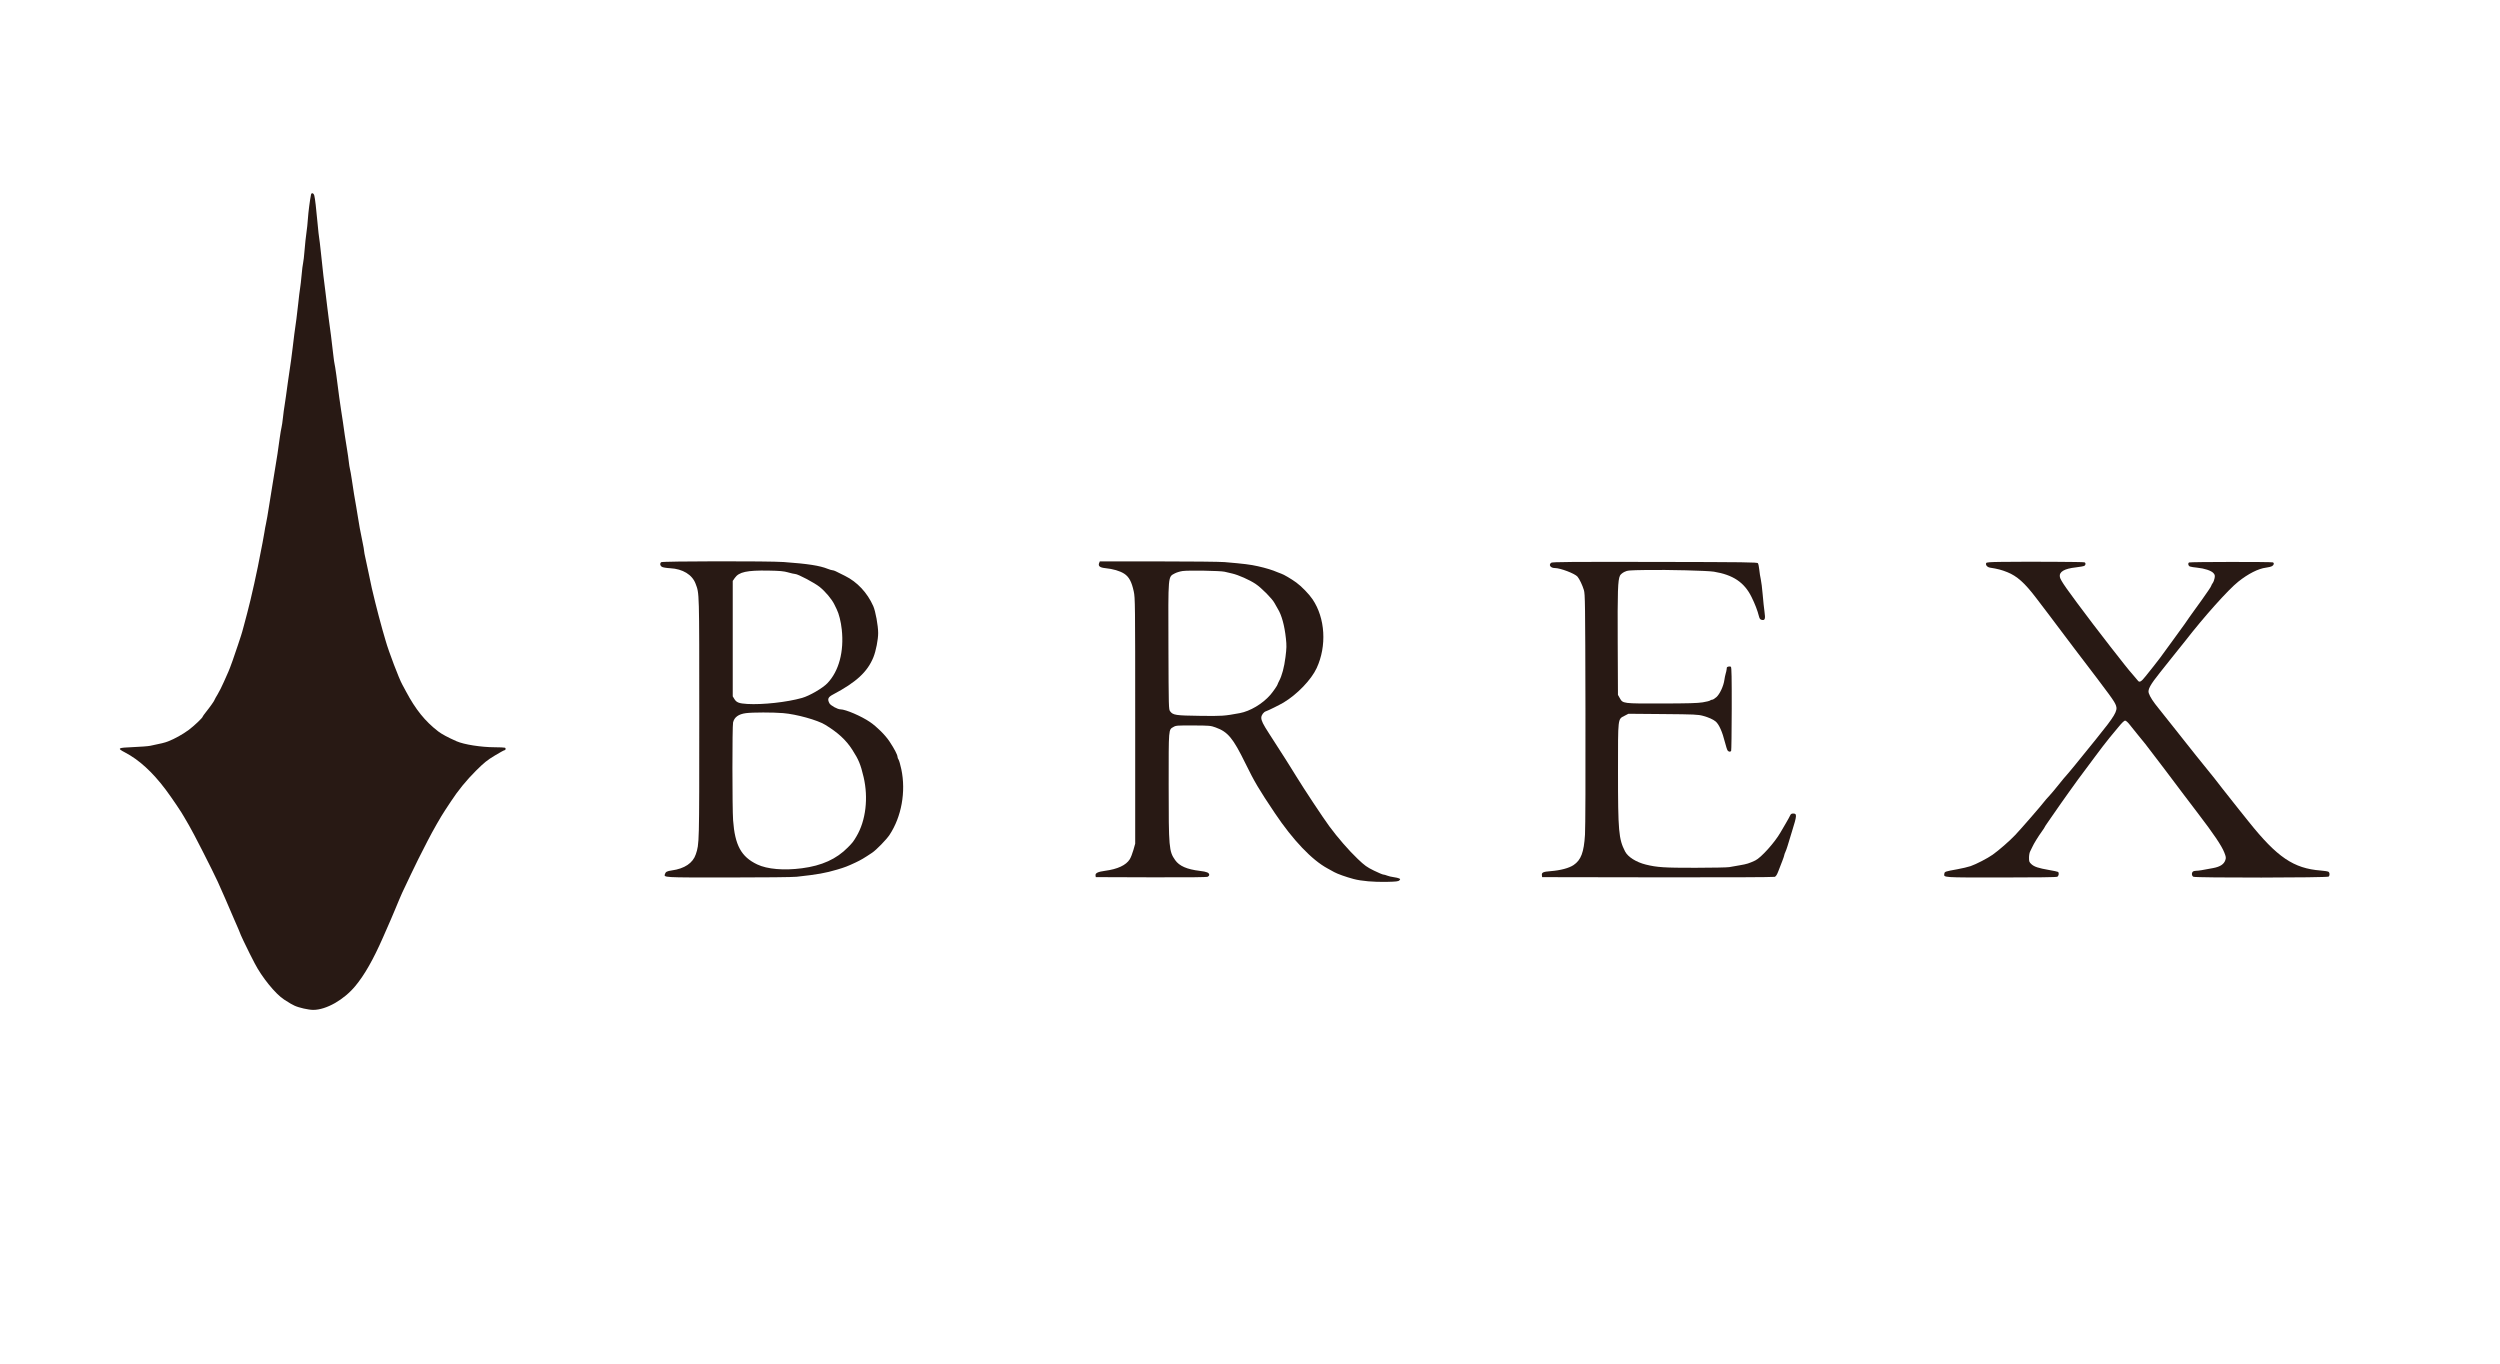
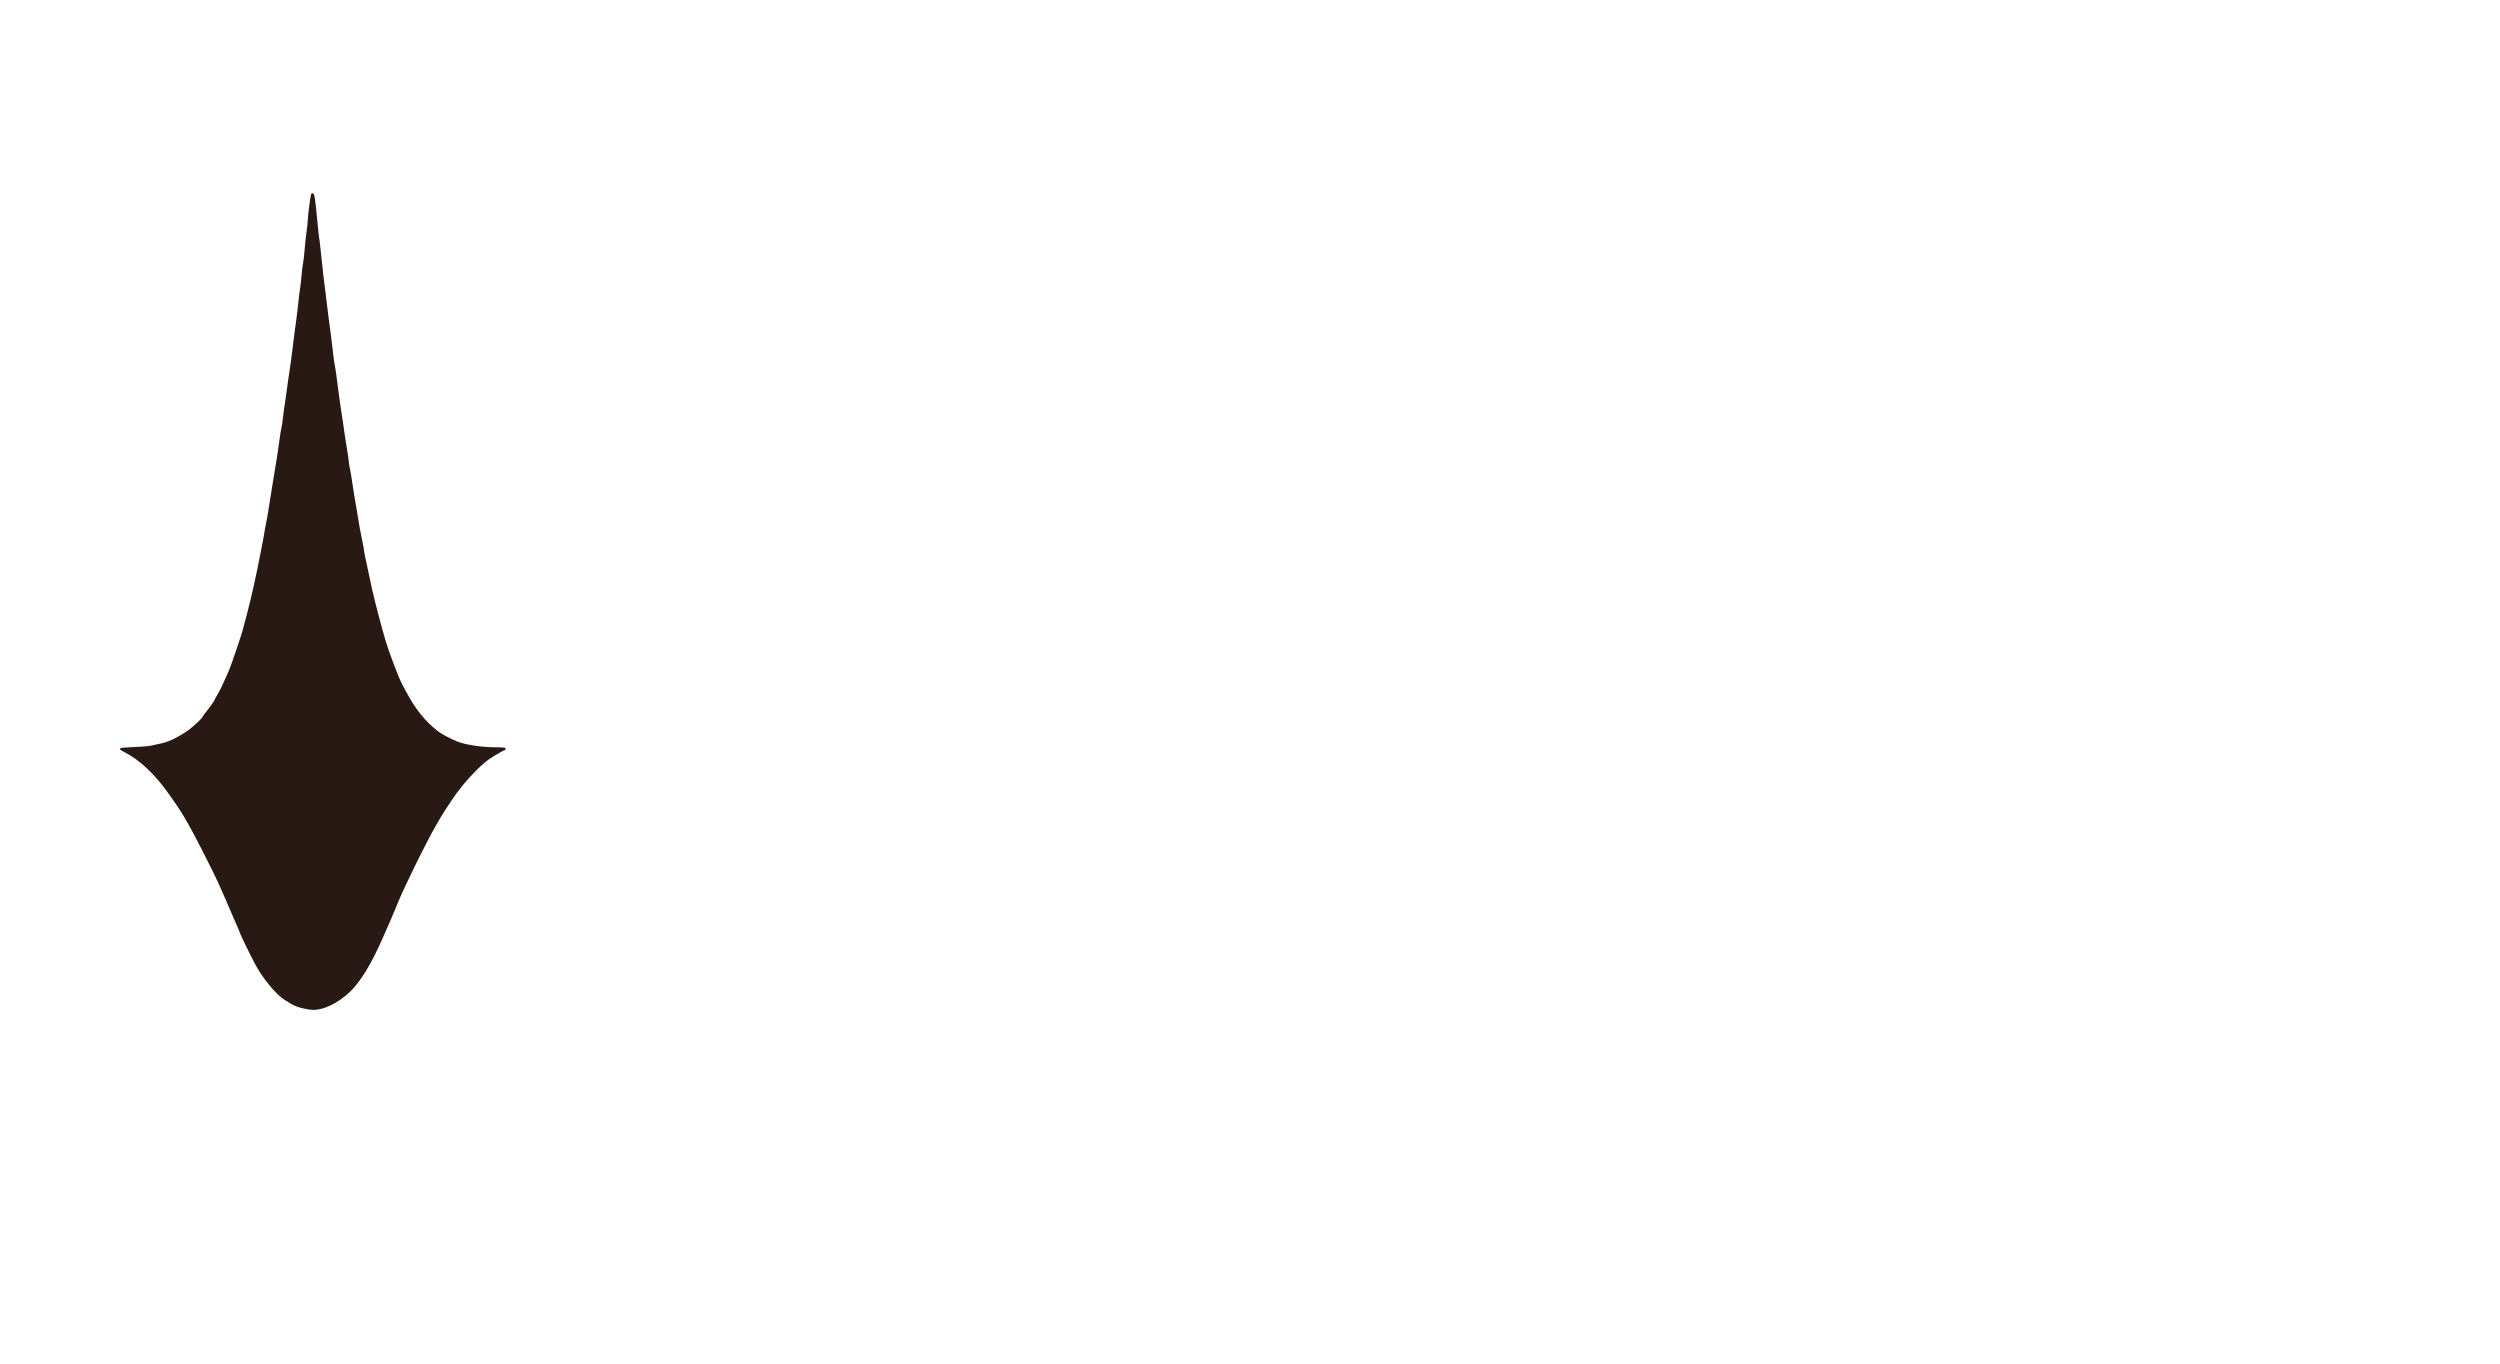
<svg xmlns="http://www.w3.org/2000/svg" width="195" height="106.364" viewBox="0 0 195 106.364">
  <defs>
    <style>.e{fill:#fff;}.f{fill:#281914;}</style>
  </defs>
  <g id="a" />
  <g id="b">
    <g id="c">
      <g id="d">
        <g>
-           <rect class="e" width="195" height="106.364" />
          <g>
-             <path class="f" d="M24.257,15.189c-.083,.396-.208,1.369-.241,1.874-.02,.319-.072,.815-.116,1.103s-.107,.888-.142,1.335-.087,.904-.116,1.015c-.029,.112-.081,.528-.116,.928-.035,.4-.089,.868-.119,1.044-.03,.176-.094,.696-.142,1.161-.048,.464-.112,1.01-.143,1.219-.101,.679-.242,1.76-.295,2.263-.048,.457-.152,1.207-.375,2.698-.048,.319-.114,.802-.147,1.073-.034,.273-.086,.623-.116,.783-.03,.16-.083,.551-.116,.87s-.086,.676-.116,.792c-.03,.117-.092,.479-.137,.809-.148,1.085-.213,1.521-.325,2.17-.061,.353-.179,1.079-.264,1.625-.085,.545-.191,1.207-.238,1.48-.047,.273-.11,.662-.142,.87-.032,.209-.081,.468-.11,.58-.029,.112-.081,.398-.116,.635-.035,.238-.1,.603-.145,.812-.045,.209-.112,.55-.149,.757-.227,1.265-.757,3.662-1.047,4.729-.061,.223-.178,.667-.261,.986-.083,.319-.183,.672-.223,.783-.04,.113-.146,.435-.239,.725-.216,.679-.641,1.866-.748,2.089-.046,.095-.204,.453-.35,.789-.146,.337-.371,.783-.496,.986-.125,.203-.229,.39-.229,.412,0,.055-.357,.563-.678,.963-.139,.174-.251,.331-.251,.354,0,.086-.679,.729-1.097,1.039-.456,.338-1.097,.694-1.602,.889-.263,.102-.528,.167-1.398,.344-.166,.034-.766,.079-1.335,.102-1.207,.048-1.262,.084-.627,.416,1.089,.569,2.129,1.516,3.154,2.874,.469,.621,1.32,1.884,1.468,2.176,.056,.111,.224,.4,.371,.638,.262,.424,1.81,3.458,2.238,4.387,.244,.529,.904,2.042,1.264,2.896,.135,.319,.294,.686,.355,.815,.06,.128,.11,.251,.11,.27,0,.052,.48,1.073,.766,1.631,.128,.25,.302,.588,.387,.754,.552,1.079,1.626,2.403,2.3,2.835,.493,.316,.586,.37,.812,.476,.343,.16,1.091,.328,1.462,.328,1.003,0,2.385-.783,3.275-1.857,.724-.872,1.403-2.066,2.168-3.807,.597-1.358,.708-1.615,.927-2.141,.578-1.389,.504-1.224,1.253-2.785,.499-1.04,.597-1.236,1.288-2.582,.423-.824,1.062-1.942,1.376-2.408,.085-.127,.285-.429,.44-.667,.559-.859,1.219-1.668,1.962-2.407,.638-.634,.872-.823,1.456-1.176,.383-.231,.725-.421,.76-.421,.104,0,.138-.162,.041-.199-.048-.018-.406-.034-.795-.035-1.062-.002-2.398-.213-2.977-.469-.673-.298-1.162-.56-1.433-.77-1.023-.791-1.762-1.707-2.508-3.111-.126-.238-.261-.488-.296-.551-.246-.438-1.059-2.576-1.29-3.395-.059-.209-.171-.598-.252-.87-.08-.272-.214-.766-.299-1.103-.085-.337-.205-.804-.267-1.044-.164-.63-.373-1.555-.516-2.292-.069-.354-.175-.85-.238-1.114-.062-.261-.113-.531-.113-.598,0-.067-.049-.348-.109-.627-.138-.638-.345-1.76-.387-2.101-.018-.143-.069-.458-.114-.696-.1-.53-.242-1.404-.352-2.17-.045-.313-.107-.664-.137-.78-.03-.117-.071-.368-.09-.56-.019-.191-.085-.65-.145-1.015-.135-.819-.207-1.294-.319-2.118-.048-.354-.116-.793-.151-.986-.035-.192-.097-.621-.138-.957-.145-1.19-.324-2.466-.357-2.553-.018-.048-.068-.4-.11-.783-.108-.969-.243-2.046-.343-2.727-.047-.319-.099-.737-.117-.928-.018-.192-.082-.725-.144-1.19-.125-.94-.192-1.52-.352-3.058-.06-.58-.124-1.116-.142-1.19-.018-.074-.071-.563-.119-1.091-.11-1.207-.197-1.951-.254-2.176-.054-.215-.223-.263-.263-.075h0Z" />
-             <path class="f" d="M51.565,43.854c-.108,.108-.081,.27,.058,.357,.077,.048,.354,.095,.656,.111,.975,.052,1.717,.505,1.977,1.208,.296,.799,.286,.424,.286,10.497,0,9.917,.004,9.778-.269,10.607-.225,.684-.88,1.123-1.878,1.26-.354,.048-.473,.109-.524,.266-.094,.294-.26,.284,4.928,.284,2.814,0,5.039-.024,5.344-.057,1.642-.18,2.225-.284,3.162-.561,.59-.175,.807-.258,1.422-.547,.429-.201,.661-.339,1.3-.766,.329-.22,1.117-1.029,1.358-1.395,.936-1.417,1.286-3.371,.918-5.118-.075-.354-.171-.689-.216-.751-.046-.064-.081-.159-.081-.218,0-.151-.254-.638-.624-1.195-.333-.502-.978-1.144-1.523-1.518-.667-.457-1.904-.989-2.298-.989-.232,0-.776-.298-.868-.476-.169-.324-.107-.476,.276-.678,1.822-.962,2.696-1.769,3.16-2.919,.194-.48,.368-1.369,.368-1.88,0-.574-.205-1.699-.383-2.101-.463-1.044-1.25-1.886-2.205-2.357-.313-.154-.644-.319-.728-.362-.087-.044-.195-.078-.25-.078-.053,0-.218-.049-.368-.109-.632-.253-1.538-.393-3.435-.531-1.149-.084-9.477-.072-9.563,.013h0Zm9.911,.795c.238,.067,.488,.122,.551,.123,.209,.002,1.509,.689,1.909,1.01,.441,.354,.95,.96,1.143,1.363,.07,.145,.153,.317,.184,.377,.175,.348,.329,.963,.396,1.584,.185,1.718-.224,3.244-1.121,4.184-.372,.39-1.396,.984-1.982,1.15-1.169,.331-3.07,.54-4.271,.469-.632-.037-.837-.114-.999-.378l-.132-.215v-9.006l.162-.232c.324-.465,.947-.6,2.624-.571,.899,.016,1.183,.042,1.538,.141h0Zm-.389,10.974c1.044,.087,2.673,.54,3.284,.913,.986,.602,1.618,1.183,2.101,1.934,.505,.785,.656,1.149,.889,2.141,.383,1.636,.171,3.401-.556,4.625-.255,.429-.289,.473-.667,.859-.892,.91-2.033,1.429-3.588,1.63-1.422,.184-2.701,.074-3.487-.299-1.247-.593-1.739-1.493-1.881-3.443-.068-.94-.07-7.336-.002-7.63,.095-.413,.426-.652,1.007-.728,.517-.067,2.106-.068,2.901-.002h0Z" />
-             <path class="f" d="M85.734,43.912c-.093,.242,.049,.36,.484,.404,.603,.061,1.135,.217,1.468,.431,.375,.242,.586,.632,.747,1.387,.108,.503,.112,.882,.112,10.097v9.574l-.139,.493c-.077,.273-.204,.597-.285,.725-.291,.464-.945,.769-1.926,.9-.563,.075-.772,.178-.744,.365l.019,.128,4.311,.015c2.907,.01,4.348-.005,4.425-.046,.064-.034,.113-.096,.113-.142,0-.171-.18-.248-.737-.314-1.004-.12-1.595-.379-1.92-.84-.483-.687-.506-.952-.506-5.837,0-4.52-.017-4.319,.377-4.551,.19-.112,.29-.119,1.538-.114,1.277,.006,1.353,.012,1.747,.154,.955,.343,1.357,.827,2.323,2.8,.712,1.452,1.047,2.019,2.301,3.888,1.409,2.101,2.883,3.648,4.103,4.307,.174,.094,.411,.225,.522,.288,.247,.14,.934,.384,1.514,.538,.611,.162,1.567,.245,2.588,.224,.725-.015,.899-.035,.978-.114,.088-.088,.087-.1-.012-.154-.059-.032-.252-.076-.426-.099-.174-.022-.407-.078-.514-.122-.104-.044-.241-.081-.296-.081-.056,0-.386-.14-.734-.31-.551-.271-.714-.388-1.265-.912-.687-.653-1.579-1.679-2.217-2.549-.502-.684-1.938-2.855-2.581-3.899-.171-.279-.38-.615-.459-.74-.08-.126-.273-.432-.43-.682-.354-.562-.686-1.079-1.222-1.903-.475-.731-.611-1.007-.611-1.242,0-.197,.183-.448,.366-.501,.151-.044,1.085-.507,1.375-.681,1.062-.638,2.156-1.777,2.576-2.682,.804-1.729,.674-3.906-.32-5.373-.279-.412-.861-1.011-1.27-1.307-.389-.282-.981-.631-1.166-.687-.079-.024-.215-.076-.313-.12-.36-.16-.894-.323-1.509-.461-.598-.134-1.073-.193-2.611-.324-.351-.03-2.681-.054-5.182-.054h-4.543l-.049,.128h0Zm9.774,.681c.129,.031,.4,.095,.609,.143,.482,.111,1.335,.49,1.81,.804,.464,.307,1.307,1.158,1.486,1.5,.073,.139,.189,.345,.256,.453,.3,.48,.523,1.294,.632,2.304,.06,.552,.055,.749-.033,1.451-.1,.801-.274,1.453-.497,1.868-.062,.116-.115,.233-.115,.255,0,.066-.353,.58-.57,.83-.607,.697-1.577,1.275-2.395,1.425-1.214,.224-1.352,.233-3.099,.21-1.903-.025-2.098-.055-2.32-.353-.115-.154-.117-.226-.134-5.042-.019-5.675-.041-5.425,.498-5.717,.135-.073,.406-.155,.609-.184,.447-.064,2.945-.022,3.261,.054h0Z" />
-             <path class="f" d="M120.999,43.891c-.233,.164-.064,.416,.279,.416,.429,0,1.562,.431,1.768,.673,.15,.177,.387,.673,.497,1.044,.095,.319,.104,.96,.122,9.252,.012,5.356-.002,9.278-.036,9.833-.084,1.375-.308,1.972-.89,2.365-.351,.237-1.021,.416-1.781,.475-.592,.046-.714,.101-.691,.311l.018,.157,9.006,.015c5.17,.008,9.062-.008,9.139-.038,.098-.038,.177-.165,.296-.479,.088-.232,.227-.592,.305-.789,.077-.197,.142-.392,.142-.426,0-.034,.04-.148,.087-.247,.049-.102,.125-.316,.174-.484,.087-.304,.184-.621,.341-1.12,.39-1.242,.4-1.393,.095-1.393-.133,0-.19,.037-.244,.16-.038,.087-.19,.363-.334,.606-.144,.244-.33,.563-.41,.702-.45,.789-1.522,1.981-1.972,2.193-.48,.226-.667,.284-1.201,.374-.313,.053-.686,.118-.83,.145-.144,.027-1.329,.051-2.64,.052-2.414,.003-2.99-.034-3.859-.249-.754-.186-1.405-.597-1.624-1.024-.5-.978-.552-1.567-.552-6.267,0-4.213-.02-4.04,.499-4.31l.313-.163,2.698,.023c2.478,.021,2.734,.033,3.133,.142,.424,.116,.777,.274,.969,.433,.266,.221,.527,.806,.738,1.653,.074,.296,.165,.573,.205,.621,.087,.104,.215,.115,.271,.023,.021-.035,.042-1.512,.045-3.281,.004-2.443-.011-3.231-.064-3.275-.072-.06-.301-.018-.317,.057-.004,.022-.014,.096-.02,.16-.006,.065-.039,.209-.073,.319-.034,.112-.078,.328-.1,.49-.062,.464-.354,1.096-.617,1.333-.122,.11-.275,.205-.331,.205-.058,0-.132,.027-.165,.061-.034,.034-.293,.099-.577,.145-.399,.065-1.126,.085-3.186,.09-3.058,.006-3.039,.009-3.28-.417l-.144-.255-.019-4.079c-.018-4.044,.009-4.871,.176-5.222,.041-.087,.19-.215,.336-.287,.245-.123,.348-.132,1.712-.153,1.7-.027,4.78,.05,5.28,.132,1.497,.245,2.375,.836,2.937,1.98,.271,.551,.456,1.032,.575,1.497,.049,.191,.095,.252,.213,.281,.256,.062,.303-.072,.221-.629-.039-.266-.103-.87-.143-1.352-.04-.482-.106-1.013-.148-1.19-.042-.177-.093-.505-.116-.737-.023-.232-.07-.458-.107-.508-.06-.08-.908-.091-8.04-.104-6.487-.012-7.993-0-8.083,.063h0Z" />
-             <path class="f" d="M156.157,43.827c-.969,.012-1.213,.031-1.237,.097-.058,.155,.088,.32,.315,.355,.569,.087,.889,.171,1.335,.35,.757,.304,1.355,.838,2.239,1.999,.181,.238,.639,.838,1.01,1.326,.372,.487,.81,1.071,.969,1.288,.16,.219,.644,.862,1.079,1.43,2.857,3.743,3.056,4.016,3.183,4.369,.145,.403-.092,.801-1.558,2.611-1.175,1.451-1.403,1.733-1.693,2.089-.302,.371-.577,.695-.841,.992-.072,.08-.291,.351-.492,.606-.201,.255-.484,.591-.635,.751-.153,.162-.321,.356-.383,.441-.192,.263-1.834,2.153-2.26,2.6-.449,.472-1.274,1.192-1.762,1.537-.401,.284-1.271,.734-1.718,.89-.191,.066-.661,.177-1.044,.246-.94,.169-.982,.183-1.005,.339-.047,.314-.225,.302,4.411,.302,2.843,0,4.325-.02,4.398-.059,.122-.065,.156-.315,.052-.378-.035-.021-.342-.087-.685-.146-.841-.145-1.164-.252-1.387-.458-.168-.155-.186-.204-.186-.5,0-.18,.038-.397,.084-.482,.046-.083,.125-.247,.174-.357,.112-.253,.46-.818,.741-1.207,.122-.168,.219-.316,.219-.334,0-.017,.086-.154,.189-.299,.103-.145,.229-.328,.278-.4,.096-.144,.601-.87,.782-1.126,.064-.09,.35-.493,.637-.899,.509-.719,.871-1.213,1.57-2.141,.188-.25,.398-.532,.462-.621,.241-.337,.986-1.305,1.155-1.503,.099-.116,.386-.461,.643-.775,.338-.412,.495-.561,.577-.548,.062,.009,.207,.139,.319,.284,.114,.148,.406,.511,.653,.812,.247,.302,.51,.623,.587,.72,.227,.281,2.741,3.598,2.97,3.917,.064,.089,.573,.76,1.133,1.491,1.225,1.602,1.848,2.526,2.056,3.052,.136,.342,.146,.413,.088,.592-.107,.329-.398,.523-.944,.628-.865,.167-1.161,.214-1.346,.214-.099,0-.211,.031-.25,.07-.109,.109-.087,.327,.041,.396,.174,.093,10.462,.081,10.555-.013,.104-.104,.087-.323-.029-.382-.058-.029-.325-.07-.598-.091-2.106-.163-3.392-1.035-5.605-3.803-.315-.395-.667-.834-.778-.972-.113-.14-.319-.4-.464-.586-.144-.184-.508-.644-.812-1.027s-.59-.751-.638-.821c-.048-.07-.284-.363-.522-.647-.238-.284-.646-.789-.899-1.114-.254-.325-.609-.772-.783-.986-.176-.216-.619-.775-.986-1.245s-.869-1.1-1.117-1.404c-.468-.574-.695-.922-.801-1.23-.095-.275,.113-.656,.88-1.613,.363-.453,.778-.974,.922-1.158,.143-.183,.405-.511,.58-.725,.175-.215,.384-.476,.463-.577,1.468-1.892,3.341-3.987,4.127-4.616,.778-.622,1.582-1.03,2.17-1.099,.191-.023,.408-.079,.482-.125,.139-.088,.169-.222,.064-.287-.081-.05-6.464-.044-6.545,.006-.108,.067-.064,.266,.07,.317,.07,.027,.325,.067,.563,.09,.557,.053,1.094,.23,1.262,.417,.116,.129,.131,.186,.098,.389-.021,.133-.086,.305-.148,.392-.062,.087-.11,.175-.11,.203,0,.027-.1,.194-.221,.368-.123,.178-.346,.499-.505,.725-.155,.222-.43,.604-.606,.841s-.348,.477-.378,.528c-.104,.171-.438,.638-1.273,1.781-.449,.615-.907,1.243-1.015,1.393-.109,.15-.343,.453-.522,.673-.179,.22-.45,.559-.603,.754-.347,.441-.484,.517-.613,.337-.053-.074-.216-.267-.368-.435-.151-.167-.448-.525-.667-.804-.217-.276-.709-.902-1.091-1.39-.382-.487-.985-1.27-1.337-1.735-2.094-2.768-2.562-3.433-2.614-3.714-.074-.398,.342-.647,1.247-.746,.331-.036,.638-.095,.679-.129,.105-.088,.099-.225-.012-.267-.098-.037-4.358-.059-6.423-.033h0Z" />
+             <path class="f" d="M24.257,15.189c-.083,.396-.208,1.369-.241,1.874-.02,.319-.072,.815-.116,1.103s-.107,.888-.142,1.335-.087,.904-.116,1.015c-.029,.112-.081,.528-.116,.928-.035,.4-.089,.868-.119,1.044-.03,.176-.094,.696-.142,1.161-.048,.464-.112,1.01-.143,1.219-.101,.679-.242,1.76-.295,2.263-.048,.457-.152,1.207-.375,2.698-.048,.319-.114,.802-.147,1.073-.034,.273-.086,.623-.116,.783-.03,.16-.083,.551-.116,.87s-.086,.676-.116,.792c-.03,.117-.092,.479-.137,.809-.148,1.085-.213,1.521-.325,2.17-.061,.353-.179,1.079-.264,1.625-.085,.545-.191,1.207-.238,1.48-.047,.273-.11,.662-.142,.87-.032,.209-.081,.468-.11,.58-.029,.112-.081,.398-.116,.635-.035,.238-.1,.603-.145,.812-.045,.209-.112,.55-.149,.757-.227,1.265-.757,3.662-1.047,4.729-.061,.223-.178,.667-.261,.986-.083,.319-.183,.672-.223,.783-.04,.113-.146,.435-.239,.725-.216,.679-.641,1.866-.748,2.089-.046,.095-.204,.453-.35,.789-.146,.337-.371,.783-.496,.986-.125,.203-.229,.39-.229,.412,0,.055-.357,.563-.678,.963-.139,.174-.251,.331-.251,.354,0,.086-.679,.729-1.097,1.039-.456,.338-1.097,.694-1.602,.889-.263,.102-.528,.167-1.398,.344-.166,.034-.766,.079-1.335,.102-1.207,.048-1.262,.084-.627,.416,1.089,.569,2.129,1.516,3.154,2.874,.469,.621,1.32,1.884,1.468,2.176,.056,.111,.224,.4,.371,.638,.262,.424,1.81,3.458,2.238,4.387,.244,.529,.904,2.042,1.264,2.896,.135,.319,.294,.686,.355,.815,.06,.128,.11,.251,.11,.27,0,.052,.48,1.073,.766,1.631,.128,.25,.302,.588,.387,.754,.552,1.079,1.626,2.403,2.3,2.835,.493,.316,.586,.37,.812,.476,.343,.16,1.091,.328,1.462,.328,1.003,0,2.385-.783,3.275-1.857,.724-.872,1.403-2.066,2.168-3.807,.597-1.358,.708-1.615,.927-2.141,.578-1.389,.504-1.224,1.253-2.785,.499-1.04,.597-1.236,1.288-2.582,.423-.824,1.062-1.942,1.376-2.408,.085-.127,.285-.429,.44-.667,.559-.859,1.219-1.668,1.962-2.407,.638-.634,.872-.823,1.456-1.176,.383-.231,.725-.421,.76-.421,.104,0,.138-.162,.041-.199-.048-.018-.406-.034-.795-.035-1.062-.002-2.398-.213-2.977-.469-.673-.298-1.162-.56-1.433-.77-1.023-.791-1.762-1.707-2.508-3.111-.126-.238-.261-.488-.296-.551-.246-.438-1.059-2.576-1.29-3.395-.059-.209-.171-.598-.252-.87-.08-.272-.214-.766-.299-1.103-.085-.337-.205-.804-.267-1.044-.164-.63-.373-1.555-.516-2.292-.069-.354-.175-.85-.238-1.114-.062-.261-.113-.531-.113-.598,0-.067-.049-.348-.109-.627-.138-.638-.345-1.76-.387-2.101-.018-.143-.069-.458-.114-.696-.1-.53-.242-1.404-.352-2.17-.045-.313-.107-.664-.137-.78-.03-.117-.071-.368-.09-.56-.019-.191-.085-.65-.145-1.015-.135-.819-.207-1.294-.319-2.118-.048-.354-.116-.793-.151-.986-.035-.192-.097-.621-.138-.957-.145-1.19-.324-2.466-.357-2.553-.018-.048-.068-.4-.11-.783-.108-.969-.243-2.046-.343-2.727-.047-.319-.099-.737-.117-.928-.018-.192-.082-.725-.144-1.19-.125-.94-.192-1.52-.352-3.058-.06-.58-.124-1.116-.142-1.19-.018-.074-.071-.563-.119-1.091-.11-1.207-.197-1.951-.254-2.176-.054-.215-.223-.263-.263-.075Z" />
          </g>
        </g>
      </g>
    </g>
  </g>
</svg>